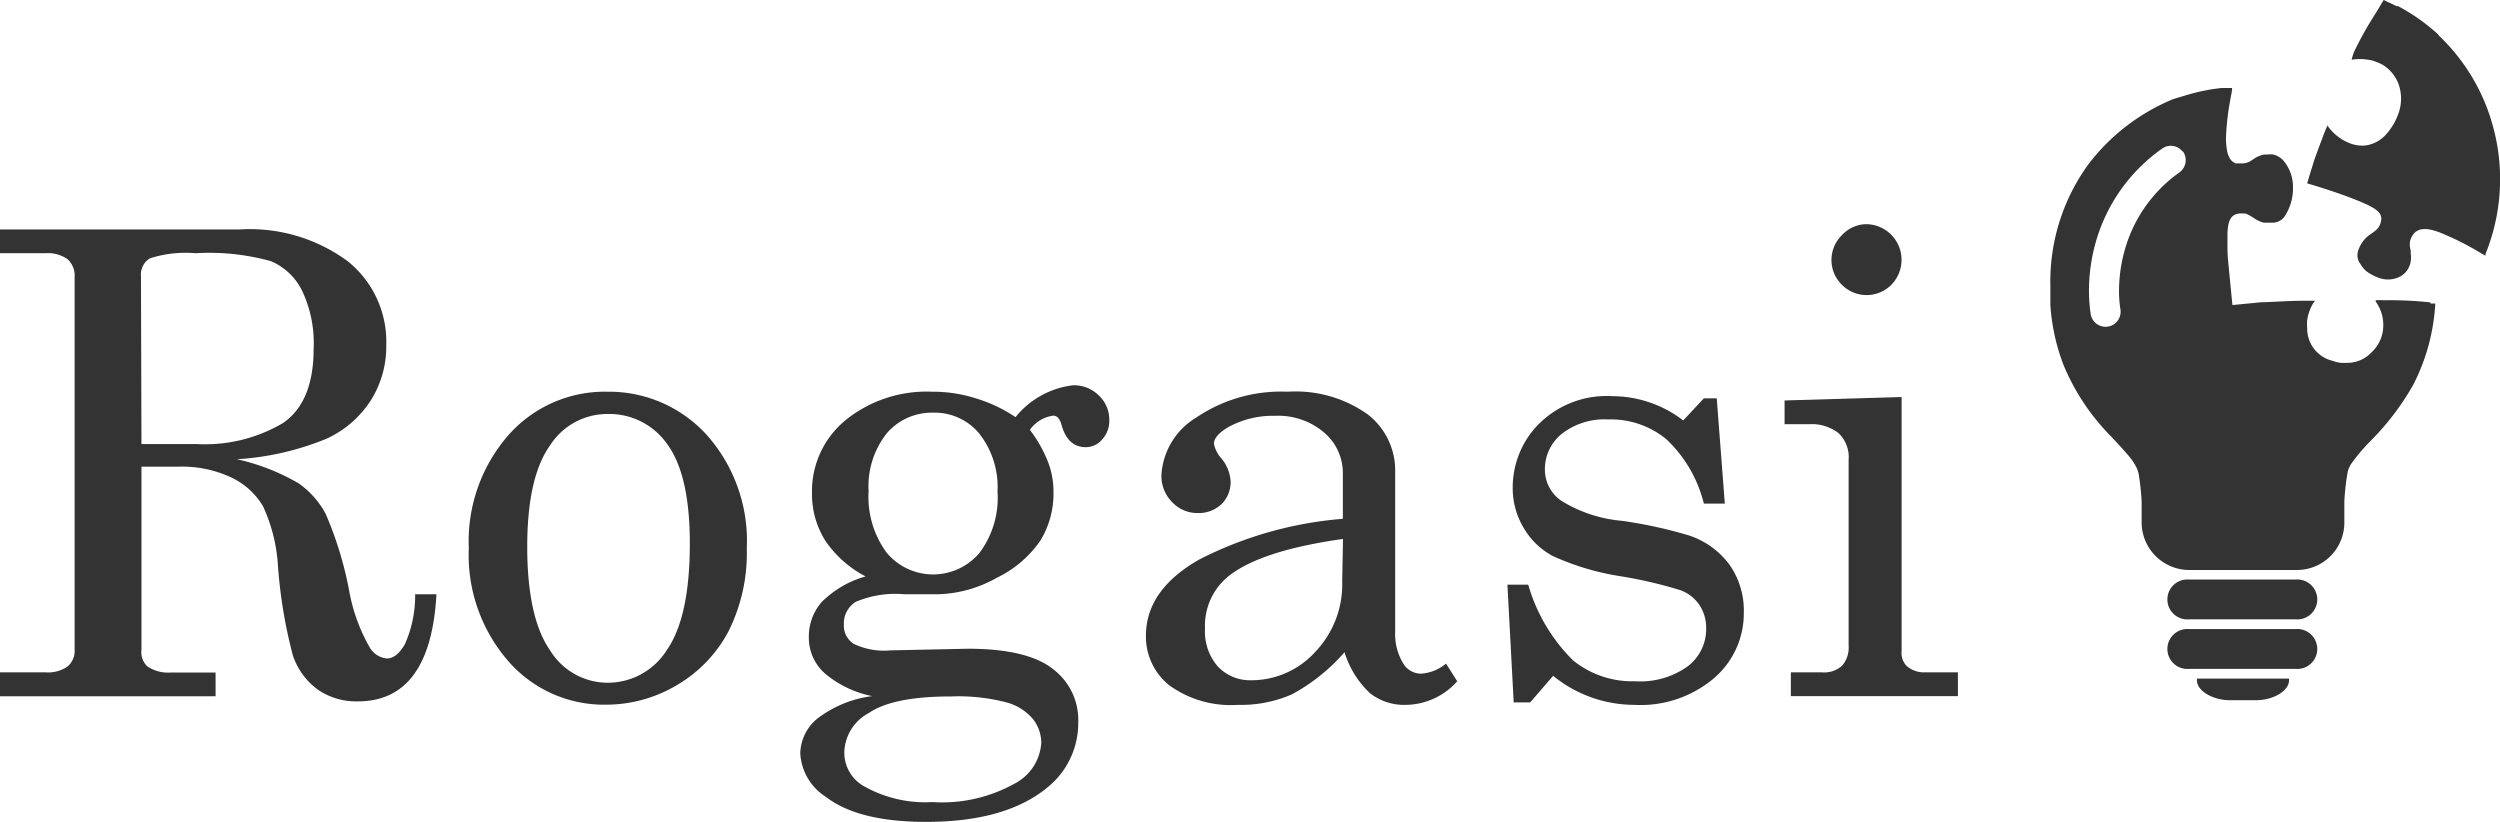
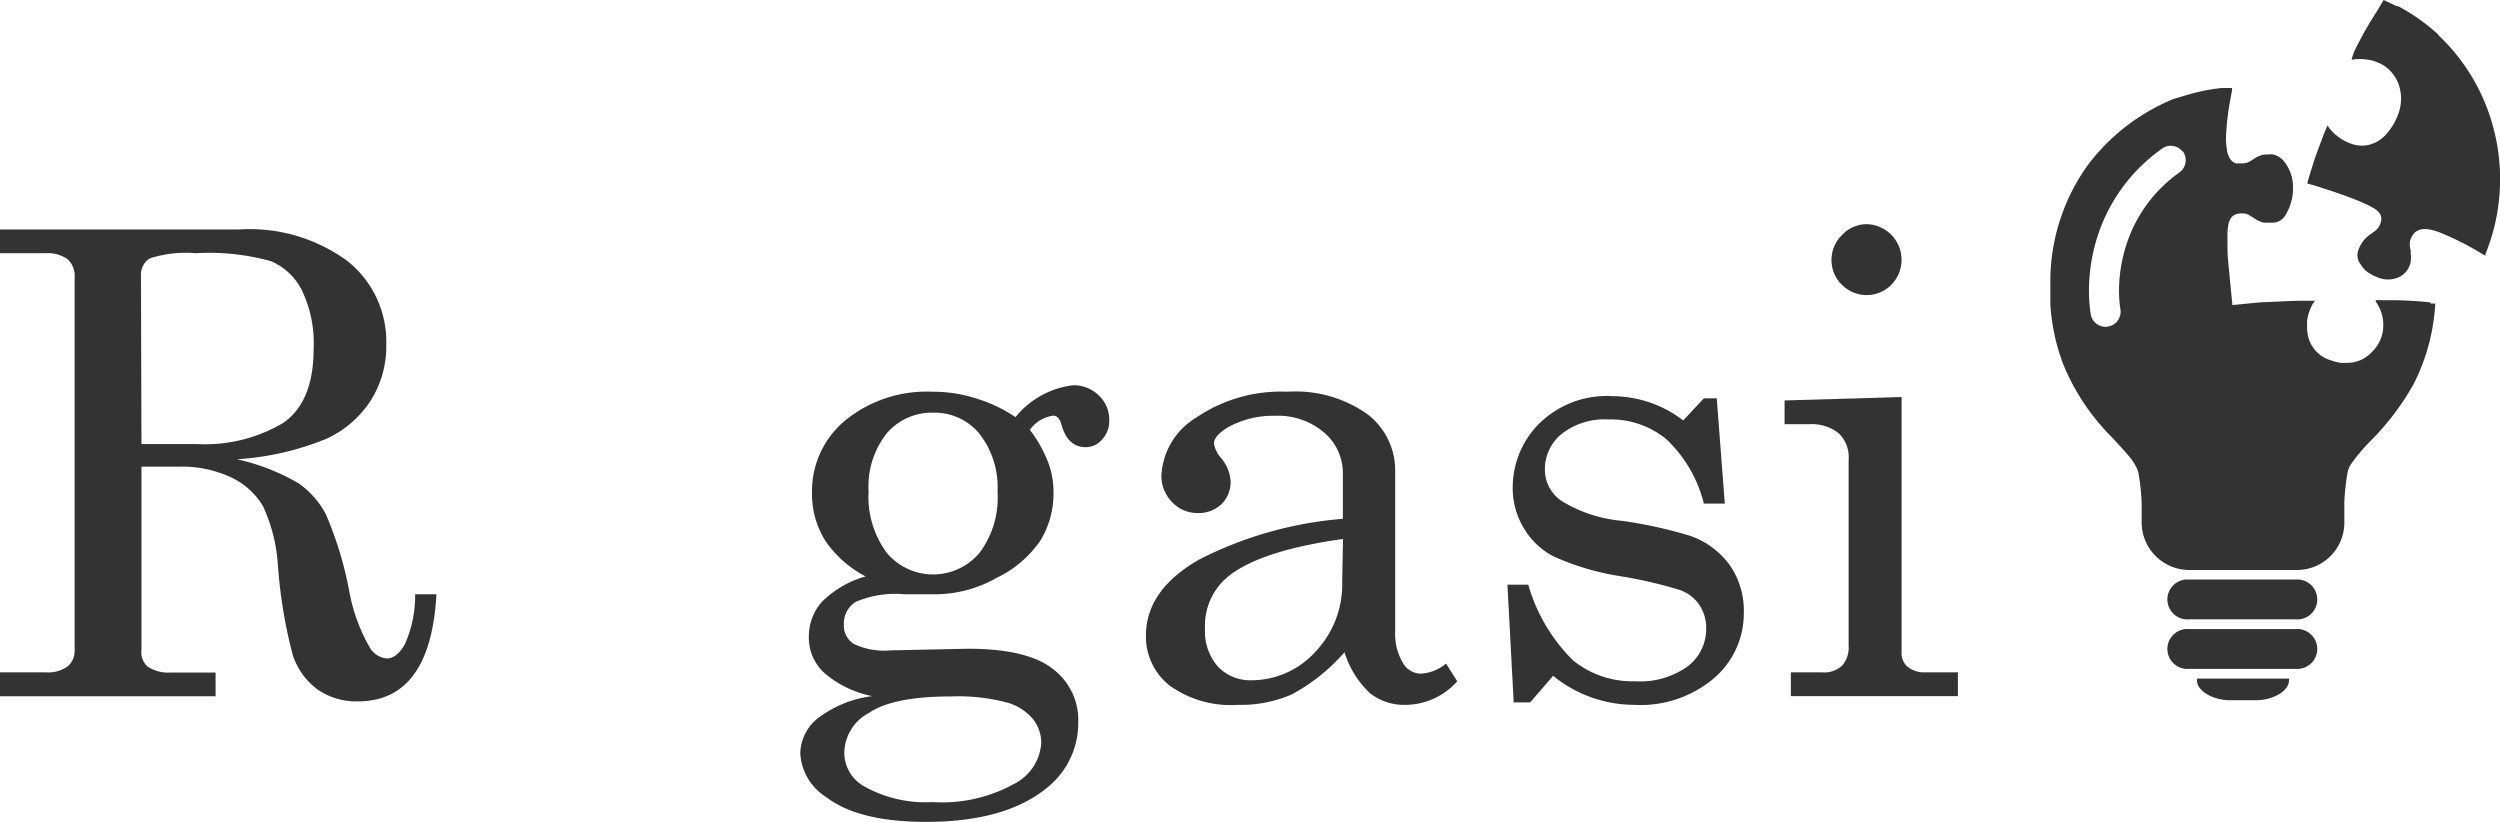
<svg xmlns="http://www.w3.org/2000/svg" id="Livello_1" data-name="Livello 1" viewBox="0 0 151.45 49.79">
  <defs>
    <style>.cls-1{fill:#333;}</style>
  </defs>
  <path class="cls-1" d="M0,13.9H14.52a10,10,0,0,1,6.55,1.93A6.25,6.25,0,0,1,23.4,20.9a6.13,6.13,0,0,1-.92,3.33,6.33,6.33,0,0,1-2.66,2.33,16.87,16.87,0,0,1-5.47,1.26,12.94,12.94,0,0,1,3.74,1.46,5.33,5.33,0,0,1,1.64,1.85,22,22,0,0,1,1.42,4.64,10.68,10.68,0,0,0,1.23,3.42,1.34,1.34,0,0,0,1.06.7c.39,0,.76-.29,1.09-.87A7.2,7.2,0,0,0,25.15,36h1.29q-.36,6.49-4.77,6.49a4.11,4.11,0,0,1-2.4-.7,4.23,4.23,0,0,1-1.53-2.09,29.59,29.59,0,0,1-.9-5.4,10.06,10.06,0,0,0-.9-3.62A4.42,4.42,0,0,0,14,28.92a7,7,0,0,0-3.14-.65H8.57V39.38a1.17,1.17,0,0,0,.37,1,2.26,2.26,0,0,0,1.42.36h2.7v1.44H0V40.73H2.76a2.06,2.06,0,0,0,1.34-.36,1.23,1.23,0,0,0,.42-1V16.79a1.34,1.34,0,0,0-.43-1.09,2.07,2.07,0,0,0-1.33-.36H0Zm8.57,13H11.9a9.29,9.29,0,0,0,5.24-1.27Q19,24.36,19,21.12a7.41,7.41,0,0,0-.71-3.53,3.73,3.73,0,0,0-1.88-1.77,14,14,0,0,0-4.56-.48,7.11,7.11,0,0,0-2.77.31,1.15,1.15,0,0,0-.54,1.08Z" />
-   <path class="cls-1" d="M36.8,23.73a8,8,0,0,1,6,2.6,9.65,9.65,0,0,1,2.44,6.88,10.59,10.59,0,0,1-1.09,5,8.21,8.21,0,0,1-3.12,3.28,8.4,8.4,0,0,1-4.36,1.2,7.68,7.68,0,0,1-5.87-2.63,9.78,9.78,0,0,1-2.4-6.85,9.77,9.77,0,0,1,2.41-6.86A7.78,7.78,0,0,1,36.8,23.73Zm0,1.35A4.12,4.12,0,0,0,33.31,27c-.92,1.3-1.37,3.34-1.37,6.13s.45,4.92,1.36,6.23a4.1,4.1,0,0,0,3.5,2,4.23,4.23,0,0,0,3.61-2q1.38-2,1.38-6.44c0-2.77-.46-4.77-1.36-6A4.28,4.28,0,0,0,36.8,25.08Z" />
  <path class="cls-1" d="M61.52,25.27A5.28,5.28,0,0,1,65,23.34a2.14,2.14,0,0,1,1.57.62,2,2,0,0,1,.63,1.49,1.64,1.64,0,0,1-.43,1.17,1.3,1.3,0,0,1-1,.47c-.72,0-1.21-.45-1.46-1.34q-.15-.57-.51-.57a2.08,2.08,0,0,0-1.41.86,8,8,0,0,1,1.12,2,5,5,0,0,1,.31,1.78,5.44,5.44,0,0,1-.8,2.94A6.78,6.78,0,0,1,60.39,35a7.66,7.66,0,0,1-3.55,1H54.77a6.12,6.12,0,0,0-2.93.46,1.55,1.55,0,0,0-.72,1.39,1.32,1.32,0,0,0,.59,1.15,4.23,4.23,0,0,0,2.22.4l4.7-.1q3.56,0,5.12,1.2a3.87,3.87,0,0,1,1.57,3.27,5,5,0,0,1-1.79,3.87Q61,49.79,56.1,49.79c-2.72,0-4.75-.5-6.06-1.51a3.34,3.34,0,0,1-1.56-2.65,2.81,2.81,0,0,1,1-2.07,6.87,6.87,0,0,1,3.36-1.39A6.34,6.34,0,0,1,50,40.82a2.88,2.88,0,0,1-1-2.21,3.17,3.17,0,0,1,.77-2.13,6.09,6.09,0,0,1,2.67-1.56,6.66,6.66,0,0,1-2.44-2.16,5.32,5.32,0,0,1-.81-2.92,5.57,5.57,0,0,1,2-4.36,7.82,7.82,0,0,1,5.29-1.75,8.44,8.44,0,0,1,2.56.38A8.85,8.85,0,0,1,61.52,25.27ZM57.64,42.19c-2.33,0-4,.32-5,1a2.78,2.78,0,0,0-1.49,2.35,2.33,2.33,0,0,0,1.12,2.05,7.57,7.57,0,0,0,4.22,1,9,9,0,0,0,4.92-1.09A3,3,0,0,0,63.08,45a2.33,2.33,0,0,0-.52-1.46,3.17,3.17,0,0,0-1.63-1A11.51,11.51,0,0,0,57.64,42.19ZM56.52,25a3.59,3.59,0,0,0-2.8,1.25,5.18,5.18,0,0,0-1.1,3.51,5.7,5.7,0,0,0,1.1,3.73,3.67,3.67,0,0,0,5.62,0,5.56,5.56,0,0,0,1.09-3.7,5.26,5.26,0,0,0-1.11-3.53A3.51,3.51,0,0,0,56.52,25Z" />
  <path class="cls-1" d="M87.6,40.2l.68,1.07A4.22,4.22,0,0,1,85.2,42.7,3.36,3.36,0,0,1,83,42a5.7,5.7,0,0,1-1.55-2.49,11.37,11.37,0,0,1-3.18,2.55A7.66,7.66,0,0,1,75,42.7a6.37,6.37,0,0,1-4.16-1.18,3.78,3.78,0,0,1-1.42-3c0-1.86,1.08-3.41,3.26-4.64a23.11,23.11,0,0,1,8.67-2.45V28.68a3.22,3.22,0,0,0-1.15-2.49,4.28,4.28,0,0,0-2.95-1,5.62,5.62,0,0,0-2.85.69c-.57.34-.86.68-.86,1a1.85,1.85,0,0,0,.46.9,2.4,2.4,0,0,1,.55,1.36,1.87,1.87,0,0,1-.55,1.4,2,2,0,0,1-1.45.54A2.09,2.09,0,0,1,71,30.41a2.24,2.24,0,0,1-.64-1.66,4.36,4.36,0,0,1,2.12-3.46A9.14,9.14,0,0,1,78,23.73a7.53,7.53,0,0,1,4.85,1.37,4.28,4.28,0,0,1,1.67,3.39v9.78A3.44,3.44,0,0,0,85,40.18a1.26,1.26,0,0,0,1.08.63A2.62,2.62,0,0,0,87.6,40.2Zm-6.24-7.55c-3.21.45-5.5,1.17-6.84,2.18A3.85,3.85,0,0,0,73,38.08a3.22,3.22,0,0,0,.78,2.3,2.68,2.68,0,0,0,2,.83,5.22,5.22,0,0,0,3.89-1.71,5.92,5.92,0,0,0,1.64-4.29Z" />
  <path class="cls-1" d="M92.58,35.42A10.54,10.54,0,0,0,95.29,40a5.69,5.69,0,0,0,3.77,1.27,4.91,4.91,0,0,0,3.19-.91,2.84,2.84,0,0,0,1.11-2.3,2.49,2.49,0,0,0-.41-1.41,2.39,2.39,0,0,0-1.13-.89,26.73,26.73,0,0,0-3.76-.87,15.6,15.6,0,0,1-4-1.21,4.51,4.51,0,0,1-1.78-1.74,4.66,4.66,0,0,1-.64-2.4A5.49,5.49,0,0,1,92.93,26a5.8,5.8,0,0,1,4.74-2,7.08,7.08,0,0,1,4.3,1.47l1.25-1.34H104l.49,6.38h-1.27a8,8,0,0,0-2.27-3.9,5.29,5.29,0,0,0-3.52-1.2,4.2,4.2,0,0,0-2.84.89,2.75,2.75,0,0,0-1,2.17,2.29,2.29,0,0,0,1,1.87,8.34,8.34,0,0,0,3.66,1.21,27.6,27.6,0,0,1,4.11.9,5,5,0,0,1,2.42,1.77,4.84,4.84,0,0,1,.86,2.91,5.16,5.16,0,0,1-1.86,4A6.88,6.88,0,0,1,99,42.7a7.79,7.79,0,0,1-4.91-1.76L92.7,42.55h-1l-.38-7.13Z" />
  <path class="cls-1" d="M108.11,24.26l7.09-.21v15.4a1.13,1.13,0,0,0,.31.9,1.59,1.59,0,0,0,1.1.38h2v1.44H108.49V40.73h1.88a1.6,1.6,0,0,0,1.23-.41,1.66,1.66,0,0,0,.39-1.19V27.85a2,2,0,0,0-.61-1.61,2.63,2.63,0,0,0-1.8-.54h-1.47Zm4.94-10.68a2.16,2.16,0,0,1,1.53,3.67,2.11,2.11,0,0,1-3,0,2.1,2.1,0,0,1,0-3A2.05,2.05,0,0,1,113.05,13.58Z" />
  <path class="cls-1" d="M150.57,15.39l0,.1-.17-.09a17.05,17.05,0,0,0-2.51-1.28,3.29,3.29,0,0,0-.79-.23,1.33,1.33,0,0,0-.39,0,.81.81,0,0,0-.45.23,1.21,1.21,0,0,0-.21.33,1,1,0,0,0-.06.46,1.64,1.64,0,0,0,.05.27l0,.17a1.49,1.49,0,0,1,0,.48,1,1,0,0,1-.08.29,1.22,1.22,0,0,1-.71.7,1.59,1.59,0,0,1-1.17,0,2.9,2.9,0,0,1-.7-.37A1.59,1.59,0,0,1,143,16a.87.87,0,0,1-.18-.42,1,1,0,0,1,.08-.51,1.68,1.68,0,0,1,.15-.3,1.76,1.76,0,0,1,.54-.57l.09-.06.2-.15a.92.92,0,0,0,.31-.41.88.88,0,0,0,.07-.32.57.57,0,0,0-.13-.37l-.09-.1-.06-.05-.09-.07a3.89,3.89,0,0,0-.55-.3l-.36-.16-.4-.16c-.82-.32-1.94-.69-2.81-.94.07-.25.16-.56.27-.9l.15-.49c.17-.47.32-.9.47-1.27A9.15,9.15,0,0,1,141,7.6l.1.15a3.08,3.08,0,0,0,.58.56l.19.13a3.29,3.29,0,0,0,.46.23,2.07,2.07,0,0,0,1,.14,2.05,2.05,0,0,0,1.22-.67,3.7,3.7,0,0,0,.73-1.22,2.63,2.63,0,0,0,0-1.89,2.34,2.34,0,0,0-.78-1,2,2,0,0,0-.5-.26,1.82,1.82,0,0,0-.54-.15,3,3,0,0,0-1,0,3.6,3.6,0,0,1,.15-.48A21,21,0,0,1,143.94.77L144.4,0l.78.37.09,0a11.49,11.49,0,0,1,1.79,1.17s.71.56.68.61a11.84,11.84,0,0,1,3.31,5.6A12.06,12.06,0,0,1,150.57,15.39ZM139.06,35.11h-6.44a1.21,1.21,0,1,0,0,2.41h6.44a1.21,1.21,0,1,0,0-2.41Zm0,3h-6.44a1.21,1.21,0,1,0,0,2.41h6.44a1.21,1.21,0,1,0,0-2.41Zm-2.65,3h-3.32s0,.07,0,.1c0,.67,1,1.21,2,1.21h1.58c1,0,2-.54,2-1.21,0,0,0-.07,0-.1Zm10.83-22.72.29,0a12.23,12.23,0,0,1-1.32,4.89,15.74,15.74,0,0,1-2.6,3.43,11.07,11.07,0,0,0-1.18,1.4,1.46,1.46,0,0,0-.22.55,14.59,14.59,0,0,0-.19,1.72c0,.11,0,.22,0,.32,0,.38,0,.68,0,.82v.11a2.87,2.87,0,0,1-2.85,2.9h-6.58a2.89,2.89,0,0,1-2.85-2.93v-.08c0-.12,0-.39,0-.72,0-.14,0-.28,0-.42a14.59,14.59,0,0,0-.19-1.72,1.62,1.62,0,0,0-.15-.39,3.12,3.12,0,0,0-.32-.5c-.29-.37-.7-.8-1.17-1.31A13.44,13.44,0,0,1,125,22.09a12.4,12.4,0,0,1-.79-3.63c0-.33,0-.68,0-1v-.2A12.09,12.09,0,0,1,126.48,10a12.38,12.38,0,0,1,5.18-4l.84-.25a11.49,11.49,0,0,1,2.1-.42h.11l.51,0c0,.22-.07.46-.11.73a14.71,14.71,0,0,0-.26,2.32,4.39,4.39,0,0,0,.08.83,1.39,1.39,0,0,0,.14.36.72.72,0,0,0,.38.33l.14,0,.25,0a1,1,0,0,0,.46-.12l.23-.15.14-.09a1.82,1.82,0,0,1,.49-.18l.22,0a1.11,1.11,0,0,1,.33,0,1.2,1.2,0,0,1,.61.36,2.46,2.46,0,0,1,.59,1.63,3.08,3.08,0,0,1-.47,1.7.89.89,0,0,1-.82.44l-.32,0-.16,0a1.79,1.79,0,0,1-.57-.26l-.09-.06-.22-.13a1,1,0,0,0-.27-.11l-.22,0a.9.9,0,0,0-.34.06.62.62,0,0,0-.29.24,1.15,1.15,0,0,0-.14.35,3.69,3.69,0,0,0-.06.56c0,.21,0,.44,0,.7,0,.46,0,.54.06,1.18s.24,2.46.24,2.46l1.75-.17c.45,0,1.69-.09,2.45-.09h.23l.56,0c0,.05-.07.11-.11.17a2.83,2.83,0,0,0-.35,1,3.15,3.15,0,0,0,0,.52,2,2,0,0,0,1.34,1.89l.36.11a1.67,1.67,0,0,0,.65.07,2,2,0,0,0,1.53-.62,2.23,2.23,0,0,0,.73-1.67,2.48,2.48,0,0,0-.06-.54,2.42,2.42,0,0,0-.4-.88s0-.05,0-.08a3.53,3.53,0,0,1,.5,0A22.72,22.72,0,0,1,147.24,18.32Zm-15-9.18a.9.9,0,0,0-1.27-.2,10.4,10.4,0,0,0-3.65,4.61,10.78,10.78,0,0,0-.77,4,9.47,9.47,0,0,0,.11,1.44.91.91,0,0,0,1.79-.35,7,7,0,0,1-.08-1.09,9.18,9.18,0,0,1,.64-3.34,8.57,8.57,0,0,1,3-3.82A.92.92,0,0,0,132.22,9.14Z" />
</svg>